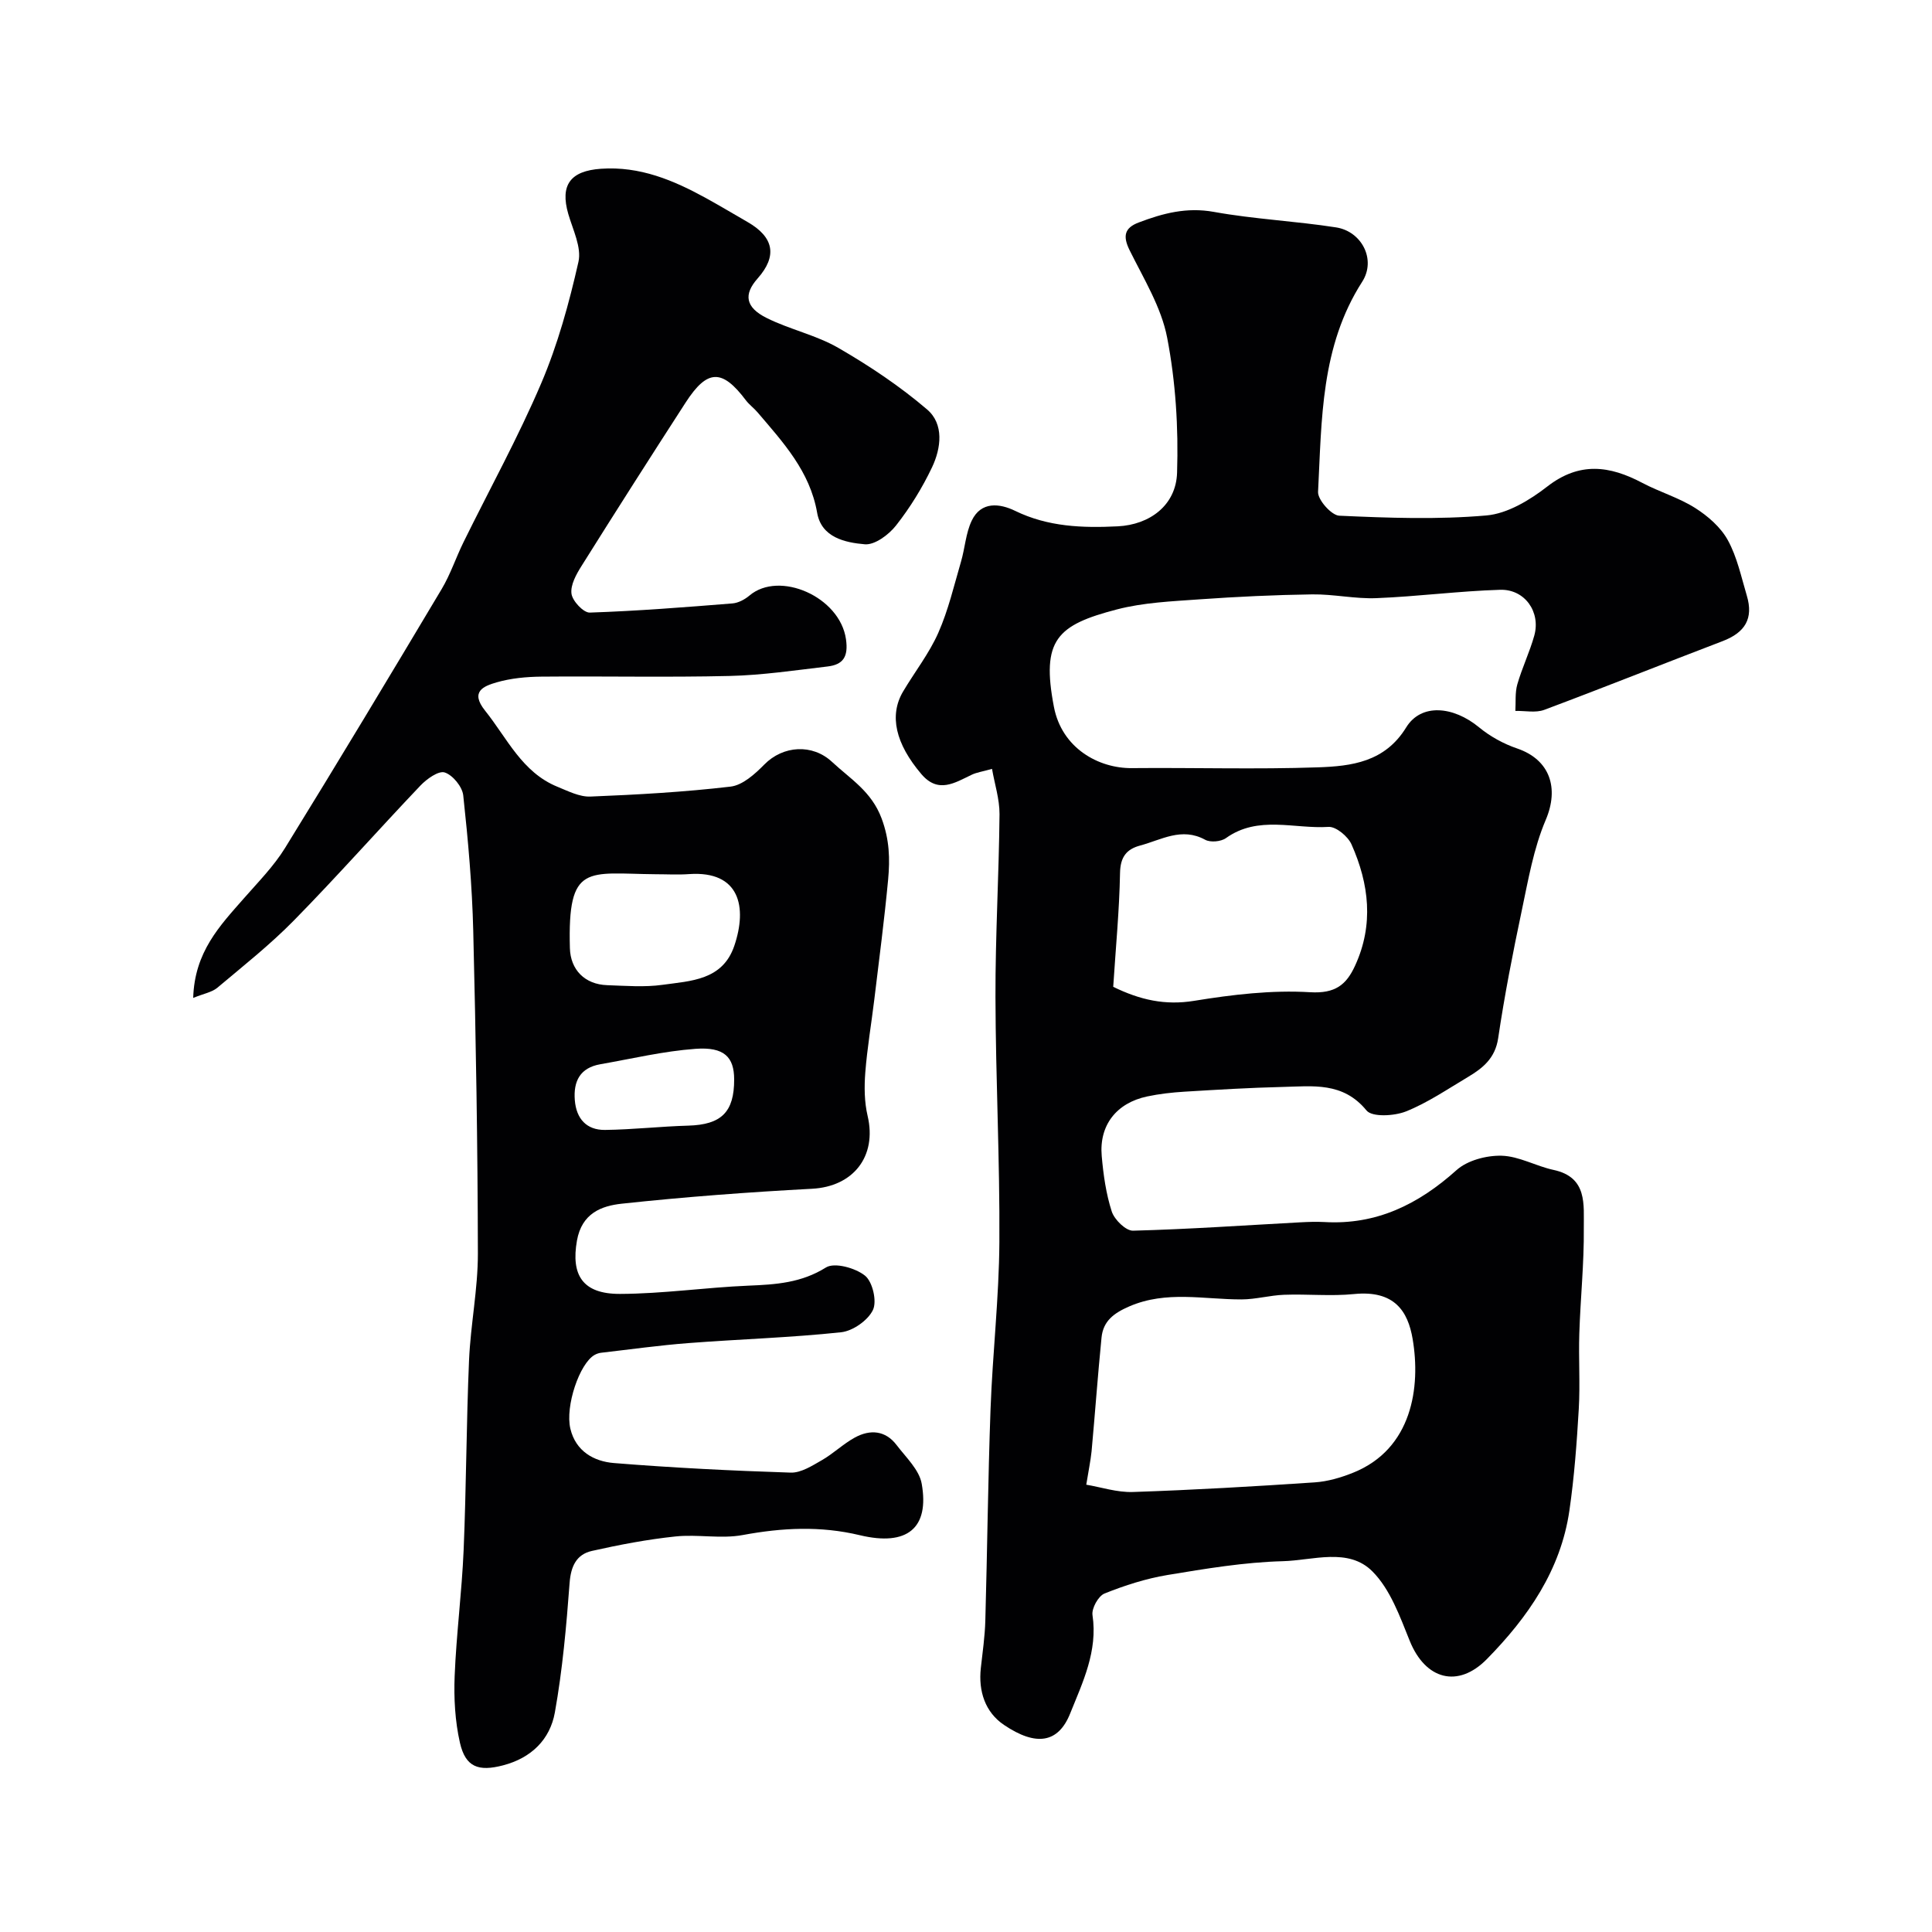
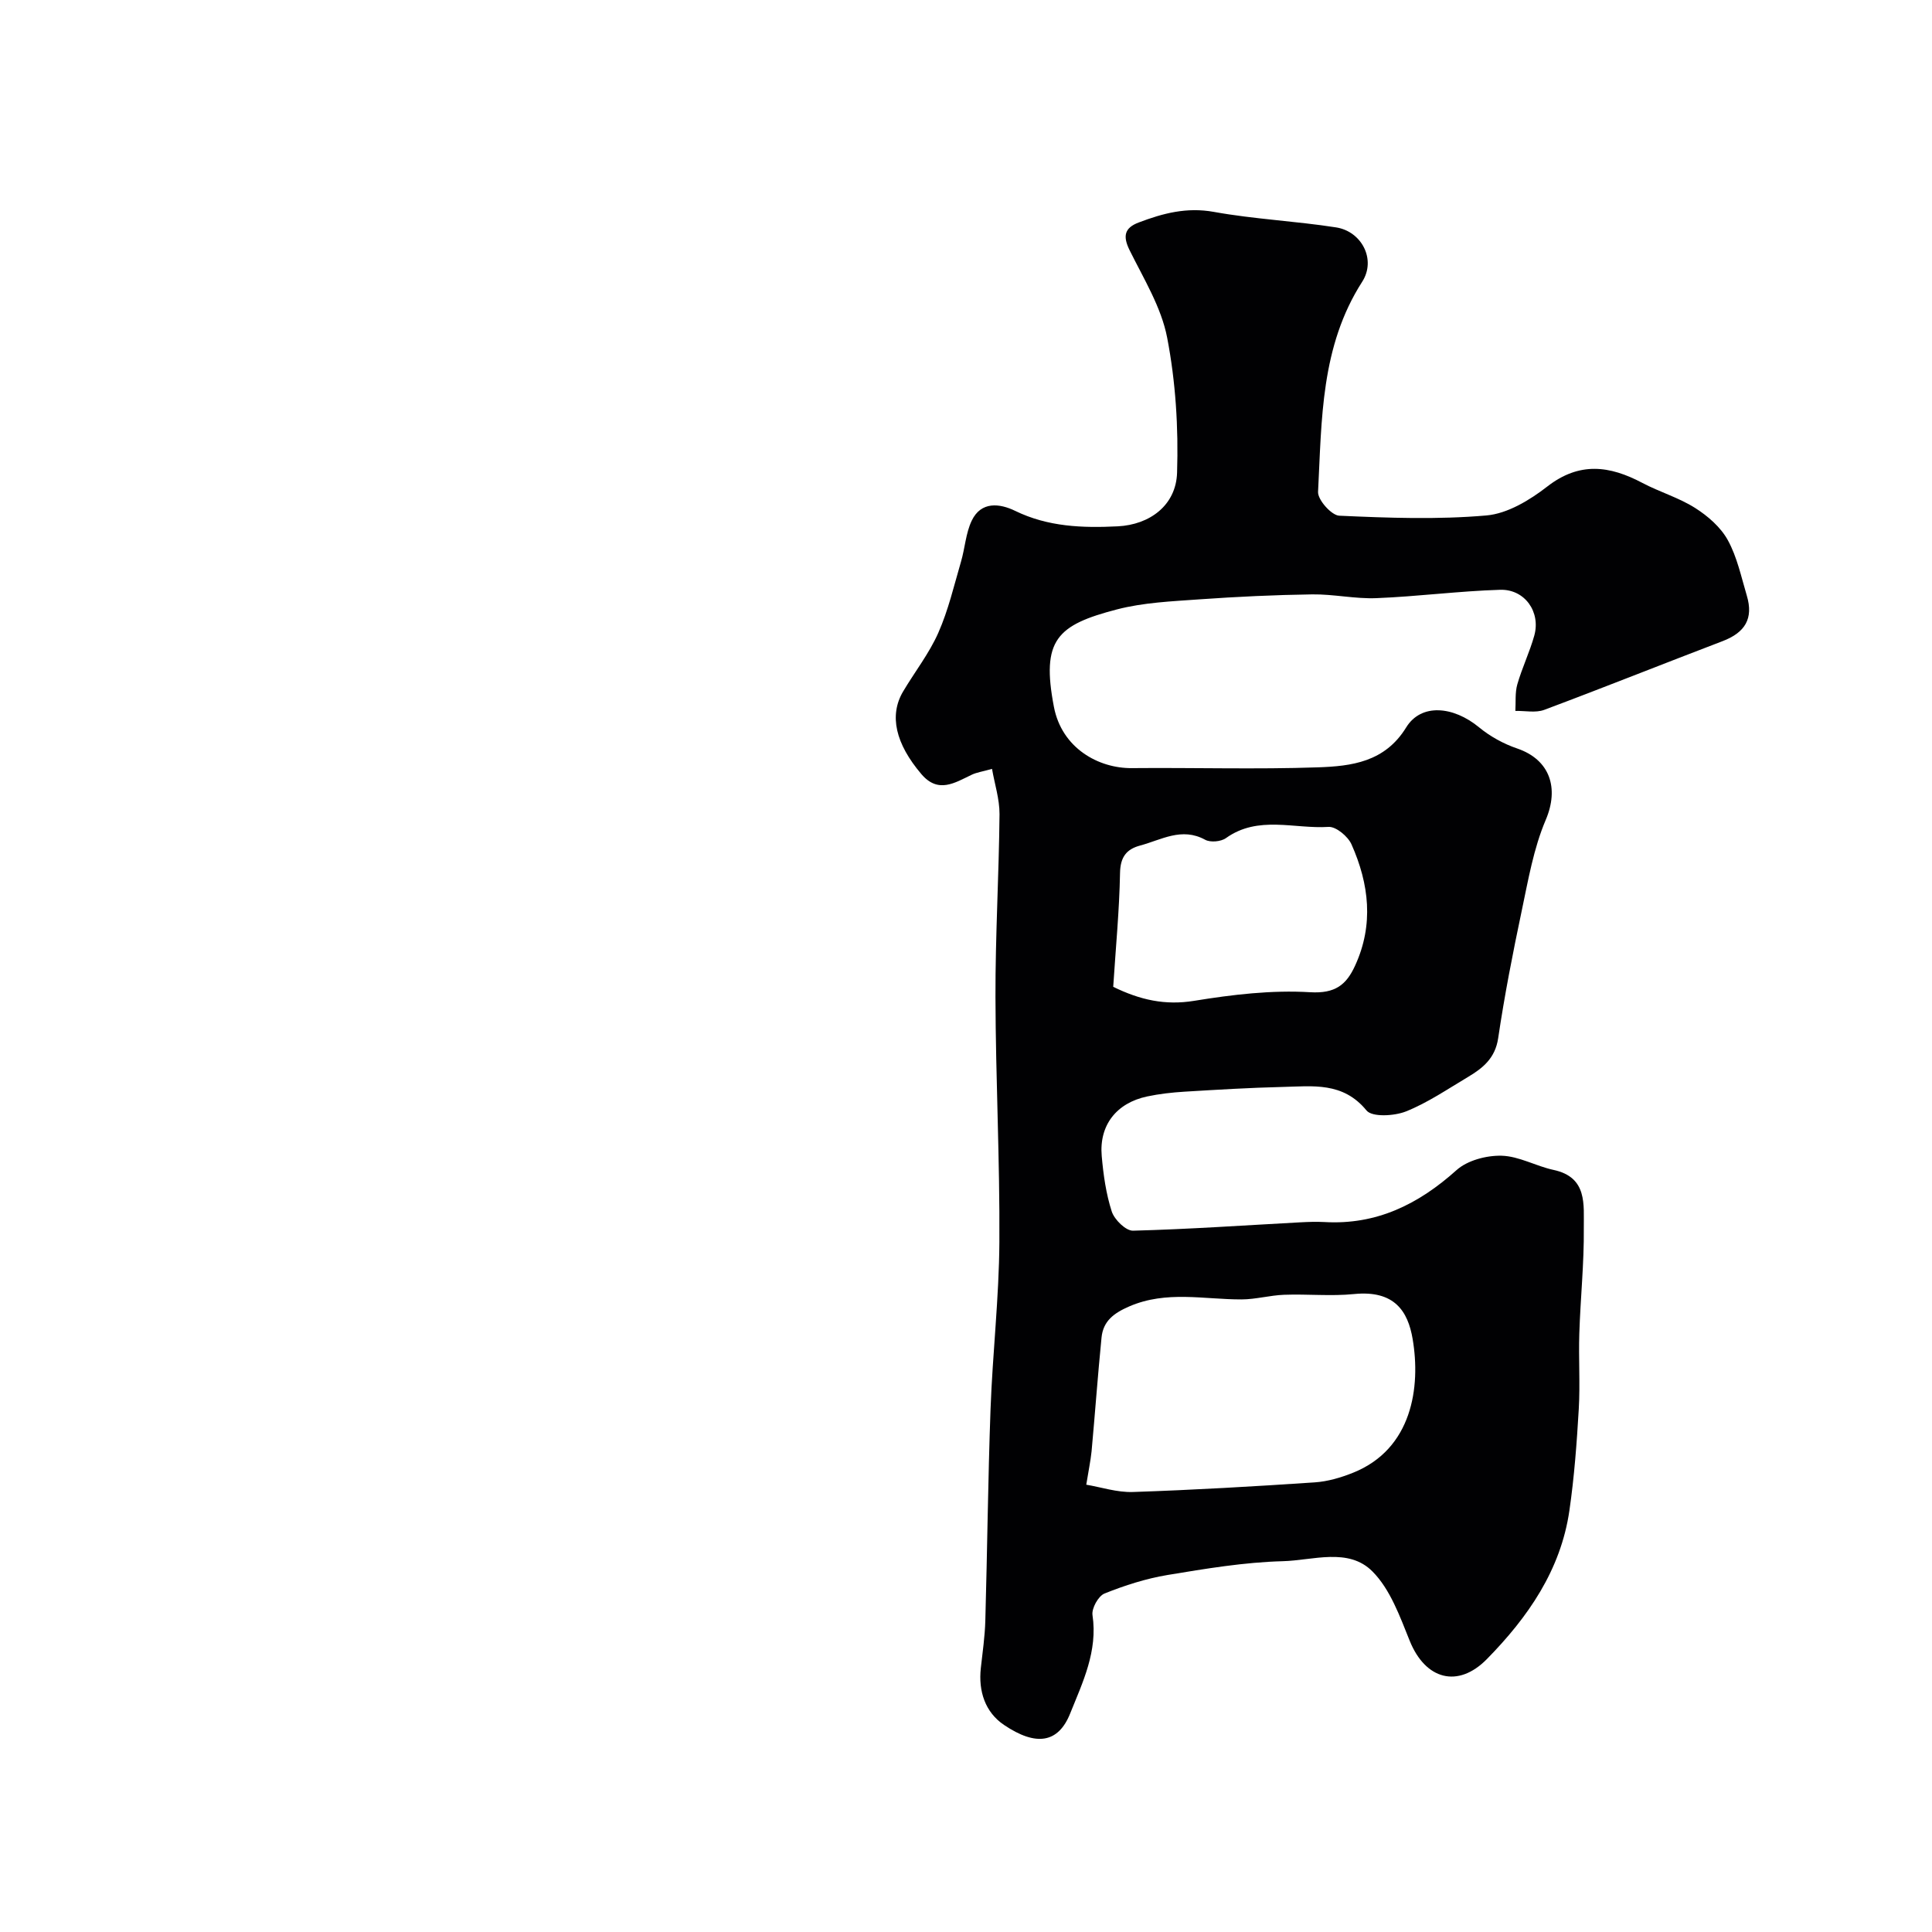
<svg xmlns="http://www.w3.org/2000/svg" enable-background="new 0 0 400 400" viewBox="0 0 400 400">
  <g fill="#010103">
-     <path d="m205.39 159.19c-1.99.56-3.16.72-4.18 1.2-3.52 1.67-6.95 3.99-10.45-.12-5.34-6.28-6.72-12.13-3.79-17.09 2.41-4.07 5.39-7.86 7.29-12.15 2.08-4.7 3.26-9.8 4.71-14.76.82-2.8.98-5.88 2.21-8.46 1.94-4.08 5.82-3.59 9-2.04 6.82 3.32 13.96 3.56 21.24 3.2 6.61-.33 12.07-4.34 12.28-11.1.3-9.31-.29-18.82-2.05-27.95-1.21-6.31-4.86-12.21-7.78-18.12-1.43-2.9-1.08-4.61 1.87-5.73 5.02-1.91 9.95-3.22 15.58-2.2 8.36 1.51 16.91 1.9 25.31 3.21 5.3.83 8.34 6.67 5.4 11.25-8.62 13.43-8.37 28.58-9.14 43.51-.08 1.64 2.78 4.86 4.39 4.93 10.15.46 20.37.83 30.46-.05 4.38-.38 8.99-3.18 12.62-6 6.65-5.16 12.9-4.32 19.65-.75 3.57 1.89 7.56 3.05 10.95 5.2 2.64 1.67 5.29 3.98 6.76 6.65 1.93 3.5 2.78 7.61 3.94 11.5 1.41 4.74-.34 7.64-5.04 9.43-12.32 4.7-24.56 9.6-36.91 14.22-1.77.66-3.97.17-5.97.22.11-1.84-.09-3.76.4-5.49.98-3.42 2.55-6.66 3.51-10.08 1.38-4.89-1.94-9.67-7.07-9.51-8.54.26-17.06 1.39-25.6 1.73-4.41.18-8.86-.84-13.29-.78-7.8.11-15.6.48-23.37 1.03-5.72.41-11.56.65-17.06 2.08-12.42 3.23-15.72 6.3-13.06 20.17 1.64 8.58 9.26 12.76 16.15 12.69 12.83-.12 25.68.28 38.49-.16 6.95-.24 13.87-1.07 18.29-8.26 3.09-5.03 9.74-4.44 15.1-.02 2.29 1.89 5.08 3.42 7.9 4.38 6.8 2.33 8.7 8.22 5.89 14.8-2.51 5.9-3.62 12.44-4.96 18.78-1.85 8.76-3.57 17.55-4.88 26.4-.62 4.15-3.17 6.19-6.27 8.04-4.21 2.5-8.32 5.32-12.82 7.12-2.42.96-7.01 1.22-8.17-.2-4.88-5.97-11.17-5.01-17.37-4.87-6.77.16-13.54.57-20.3.98-2.6.16-5.21.45-7.75.99-6.36 1.35-9.96 5.96-9.4 12.33.34 3.88.89 7.82 2.08 11.5.55 1.68 2.91 4 4.4 3.96 11.55-.3 23.08-1.11 34.62-1.73 1.66-.09 3.34-.15 5-.06 10.79.63 19.47-3.67 27.36-10.75 2.25-2.02 6.19-3.06 9.32-2.98 3.61.09 7.12 2.16 10.77 2.94 7.1 1.52 6.21 7.27 6.26 12.07.07 7.26-.7 14.53-.93 21.8-.17 5.19.19 10.41-.11 15.59-.41 7.03-.93 14.08-1.94 21.05-1.79 12.34-8.58 22.1-17.08 30.76-6 6.11-12.74 4.26-15.98-3.77-2.04-5.05-4.03-10.67-7.72-14.37-4.97-5.01-12.33-2.28-18.57-2.12-7.98.21-15.97 1.55-23.88 2.86-4.44.74-8.84 2.15-13.02 3.83-1.28.51-2.7 3.08-2.49 4.47 1.12 7.47-2.03 13.91-4.63 20.38-2.44 6.09-7.01 6.87-13.69 2.36-3.9-2.63-5.33-6.97-4.8-11.78.36-3.26.84-6.52.93-9.79.41-14.6.55-29.21 1.08-43.8.42-11.54 1.76-23.07 1.83-34.6.11-16.93-.77-33.87-.81-50.8-.03-12.6.72-25.2.84-37.8.01-3.14-1.02-6.27-1.55-9.37zm19.51 148.2c3.03.5 6.38 1.63 9.7 1.51 12.54-.42 25.07-1.15 37.59-1.99 2.7-.18 5.45-.99 7.98-2.01 12.2-4.91 14-17.7 12.3-27.69-.97-5.71-3.75-10.13-12.13-9.29-4.78.48-9.66-.03-14.48.15-2.94.11-5.87.95-8.81.96-7.77.02-15.54-1.88-23.23 1.44-3.23 1.4-5.42 3.04-5.76 6.46-.78 7.84-1.34 15.7-2.06 23.54-.21 2.02-.64 4.03-1.1 6.92zm5.58-103.08c5.56 2.72 10.74 3.88 16.76 2.9 7.91-1.29 16.06-2.26 24.01-1.78 5.21.31 7.5-1.55 9.31-5.51 3.9-8.48 2.9-16.92-.75-25.11-.74-1.65-3.21-3.71-4.76-3.61-7.08.46-14.56-2.45-21.23 2.32-1.03.74-3.23.94-4.31.34-4.86-2.66-9.07.03-13.46 1.2-2.84.76-4.1 2.39-4.16 5.69-.14 7.74-.89 15.45-1.41 23.56z" />
-     <path d="m40 206.61c.27-9.53 5.54-14.97 10.5-20.62 2.96-3.38 6.18-6.64 8.52-10.43 10.96-17.76 21.71-35.65 32.41-53.58 1.83-3.06 2.96-6.53 4.54-9.74 5.39-10.96 11.31-21.68 16.09-32.9 3.42-8.02 5.77-16.59 7.7-25.12.68-3-1.15-6.64-2.1-9.91-1.75-6.03.45-8.93 6.76-9.37 8.07-.56 15.04 2.38 21.83 6.12 2.86 1.58 5.67 3.26 8.5 4.89 5.51 3.16 6.22 7.06 2.1 11.71-2.92 3.29-2.55 5.98 1.91 8.19 4.79 2.38 10.24 3.53 14.83 6.19 6.44 3.72 12.72 7.92 18.36 12.74 3.53 3.02 2.9 8 1.02 11.97-2.02 4.25-4.55 8.35-7.46 12.05-1.49 1.9-4.38 4.06-6.45 3.89-4.08-.35-8.99-1.4-9.88-6.53-1.5-8.59-7.03-14.56-12.32-20.77-.75-.89-1.73-1.59-2.43-2.51-4.91-6.53-7.98-6.49-12.47.45-7.26 11.23-14.45 22.5-21.55 33.83-1.09 1.73-2.33 3.94-2.09 5.76.19 1.5 2.48 3.95 3.78 3.91 9.86-.33 19.71-1.11 29.56-1.9 1.21-.1 2.55-.82 3.51-1.63 6.17-5.23 18.72.23 19.98 9.04.52 3.64-.58 5.27-3.83 5.65-6.73.79-13.48 1.8-20.24 1.96-12.99.31-26 .02-39 .14-3.09.03-6.29.33-9.24 1.18-2.66.77-5.59 1.88-2.42 5.85 4.57 5.7 7.64 12.77 14.99 15.77 2.21.9 4.58 2.12 6.83 2.03 9.69-.39 19.39-.93 29.01-2.06 2.5-.29 5.05-2.6 6.99-4.57 3.9-3.97 9.97-4.32 14.01-.56 3.81 3.55 8.17 6.1 10.27 11.7 1.65 4.41 1.75 8.41 1.36 12.65-.78 8.32-1.87 16.61-2.87 24.9-.61 5.03-1.47 10.03-1.86 15.07-.23 2.97-.2 6.1.48 8.98 1.97 8.38-2.96 14.64-11.5 15.09-13.15.7-26.3 1.68-39.39 3.09-4.18.45-8.28 1.95-9.29 7.65-1.24 7.05 1.09 11.06 8.93 11.03 8.87-.03 17.72-1.34 26.6-1.71 5.64-.23 10.92-.57 16.02-3.76 1.77-1.11 6.1.09 8.09 1.69 1.57 1.26 2.51 5.3 1.64 7.11-1.03 2.15-4.16 4.35-6.59 4.61-10.49 1.12-21.06 1.43-31.58 2.24-6.04.46-12.06 1.31-18.08 2-.47.05-.96.22-1.37.45-3.11 1.74-6.13 10.61-5.02 15.28s4.87 6.78 9.05 7.11c12.16.98 24.36 1.59 36.56 1.98 2.13.07 4.44-1.42 6.45-2.57 2.39-1.37 4.43-3.38 6.85-4.7 3.14-1.71 6.31-1.49 8.63 1.56 1.94 2.55 4.69 5.12 5.2 8.01 1.62 9.18-2.98 13.01-12.8 10.66-8.18-1.96-16.08-1.55-24.24-.04-4.51.84-9.34-.19-13.96.3-5.8.61-11.58 1.71-17.27 2.99-3.21.72-4.37 3.16-4.63 6.64-.67 8.97-1.47 17.97-3.05 26.8-1 5.59-4.86 9.43-10.74 10.96-5.04 1.31-7.76.41-8.92-4.7-1.01-4.46-1.27-9.2-1.09-13.78.35-8.71 1.49-17.39 1.86-26.1.55-13.09.56-26.21 1.12-39.3.32-7.38 1.84-14.73 1.83-22.09-.04-22.27-.41-44.54-.96-66.8-.23-9.37-1.06-18.73-2.07-28.05-.19-1.79-2.17-4.21-3.84-4.75-1.27-.41-3.72 1.34-5.03 2.72-8.78 9.23-17.23 18.79-26.15 27.88-4.94 5.04-10.53 9.46-15.95 14.02-1.15.91-2.8 1.18-4.94 2.06zm95.73-25.61c-14.13-.12-18.23-2.42-17.74 15.3.12 4.46 3.06 7.51 7.72 7.67 3.81.13 7.7.45 11.44-.07 5.86-.82 12.45-.92 14.88-8.08 2.72-8.03 1.13-15.56-9.33-14.85-2.31.17-4.64.03-6.97.03zm16.27 42.47c-.01-4.61-2.05-6.76-8.01-6.32-6.61.48-13.14 2.04-19.7 3.19-4.18.73-5.6 3.5-5.28 7.45.31 3.84 2.43 6.19 6.25 6.15 5.75-.07 11.5-.73 17.25-.89 6.82-.2 9.51-2.78 9.49-9.58z" />
+     <path d="m205.39 159.19c-1.99.56-3.16.72-4.18 1.2-3.52 1.67-6.95 3.99-10.45-.12-5.34-6.28-6.72-12.13-3.79-17.09 2.41-4.07 5.39-7.86 7.29-12.15 2.08-4.7 3.26-9.8 4.71-14.76.82-2.8.98-5.88 2.21-8.46 1.94-4.08 5.82-3.59 9-2.04 6.82 3.32 13.96 3.56 21.24 3.2 6.61-.33 12.07-4.34 12.28-11.1.3-9.31-.29-18.82-2.05-27.95-1.21-6.31-4.86-12.21-7.78-18.12-1.43-2.9-1.08-4.61 1.87-5.73 5.02-1.91 9.95-3.22 15.58-2.2 8.36 1.51 16.91 1.9 25.31 3.21 5.3.83 8.34 6.67 5.4 11.25-8.62 13.43-8.37 28.58-9.14 43.51-.08 1.64 2.78 4.86 4.39 4.93 10.15.46 20.37.83 30.46-.05 4.38-.38 8.99-3.18 12.62-6 6.65-5.16 12.9-4.32 19.65-.75 3.57 1.89 7.56 3.05 10.95 5.2 2.64 1.67 5.29 3.98 6.76 6.65 1.93 3.5 2.78 7.61 3.94 11.5 1.41 4.74-.34 7.64-5.04 9.43-12.32 4.7-24.56 9.6-36.91 14.22-1.77.66-3.97.17-5.97.22.11-1.84-.09-3.76.4-5.49.98-3.42 2.55-6.66 3.51-10.08 1.38-4.89-1.94-9.67-7.07-9.51-8.54.26-17.06 1.39-25.6 1.73-4.41.18-8.86-.84-13.29-.78-7.8.11-15.6.48-23.37 1.03-5.72.41-11.56.65-17.06 2.08-12.42 3.23-15.72 6.3-13.06 20.17 1.64 8.58 9.26 12.76 16.15 12.69 12.83-.12 25.68.28 38.49-.16 6.95-.24 13.87-1.07 18.29-8.26 3.09-5.03 9.74-4.44 15.1-.02 2.29 1.89 5.08 3.42 7.9 4.38 6.8 2.33 8.7 8.22 5.89 14.8-2.51 5.9-3.62 12.44-4.96 18.78-1.85 8.76-3.57 17.55-4.88 26.4-.62 4.15-3.17 6.19-6.27 8.04-4.21 2.5-8.32 5.32-12.82 7.12-2.42.96-7.01 1.22-8.17-.2-4.88-5.97-11.17-5.01-17.37-4.87-6.77.16-13.54.57-20.3.98-2.6.16-5.21.45-7.75.99-6.36 1.35-9.96 5.96-9.4 12.33.34 3.88.89 7.82 2.08 11.5.55 1.68 2.91 4 4.4 3.96 11.55-.3 23.08-1.11 34.62-1.73 1.66-.09 3.34-.15 5-.06 10.79.63 19.47-3.67 27.36-10.75 2.25-2.02 6.19-3.06 9.32-2.98 3.61.09 7.12 2.16 10.77 2.94 7.1 1.52 6.21 7.27 6.26 12.07.07 7.26-.7 14.53-.93 21.8-.17 5.19.19 10.41-.11 15.59-.41 7.03-.93 14.08-1.94 21.05-1.79 12.34-8.58 22.1-17.08 30.76-6 6.11-12.74 4.26-15.98-3.77-2.04-5.05-4.03-10.67-7.72-14.37-4.97-5.01-12.33-2.28-18.57-2.12-7.98.21-15.97 1.55-23.88 2.86-4.44.74-8.84 2.15-13.02 3.83-1.28.51-2.7 3.08-2.49 4.47 1.12 7.47-2.03 13.91-4.63 20.38-2.44 6.09-7.01 6.87-13.69 2.36-3.9-2.63-5.33-6.97-4.8-11.78.36-3.26.84-6.52.93-9.79.41-14.6.55-29.21 1.08-43.8.42-11.54 1.76-23.07 1.83-34.6.11-16.93-.77-33.87-.81-50.8-.03-12.6.72-25.2.84-37.8.01-3.14-1.02-6.27-1.55-9.37m19.51 148.2c3.03.5 6.38 1.63 9.7 1.51 12.54-.42 25.07-1.15 37.59-1.99 2.7-.18 5.45-.99 7.98-2.01 12.2-4.91 14-17.7 12.3-27.69-.97-5.71-3.75-10.13-12.13-9.29-4.78.48-9.66-.03-14.48.15-2.94.11-5.87.95-8.81.96-7.77.02-15.54-1.88-23.23 1.44-3.23 1.4-5.42 3.04-5.76 6.46-.78 7.84-1.34 15.7-2.06 23.54-.21 2.02-.64 4.03-1.1 6.92zm5.58-103.08c5.56 2.72 10.74 3.88 16.76 2.9 7.91-1.29 16.06-2.26 24.01-1.78 5.21.31 7.5-1.55 9.31-5.51 3.9-8.48 2.9-16.92-.75-25.11-.74-1.65-3.21-3.71-4.76-3.61-7.08.46-14.56-2.45-21.23 2.32-1.03.74-3.23.94-4.31.34-4.86-2.66-9.07.03-13.46 1.2-2.84.76-4.1 2.39-4.16 5.69-.14 7.74-.89 15.45-1.41 23.56z" />
  </g>
</svg>